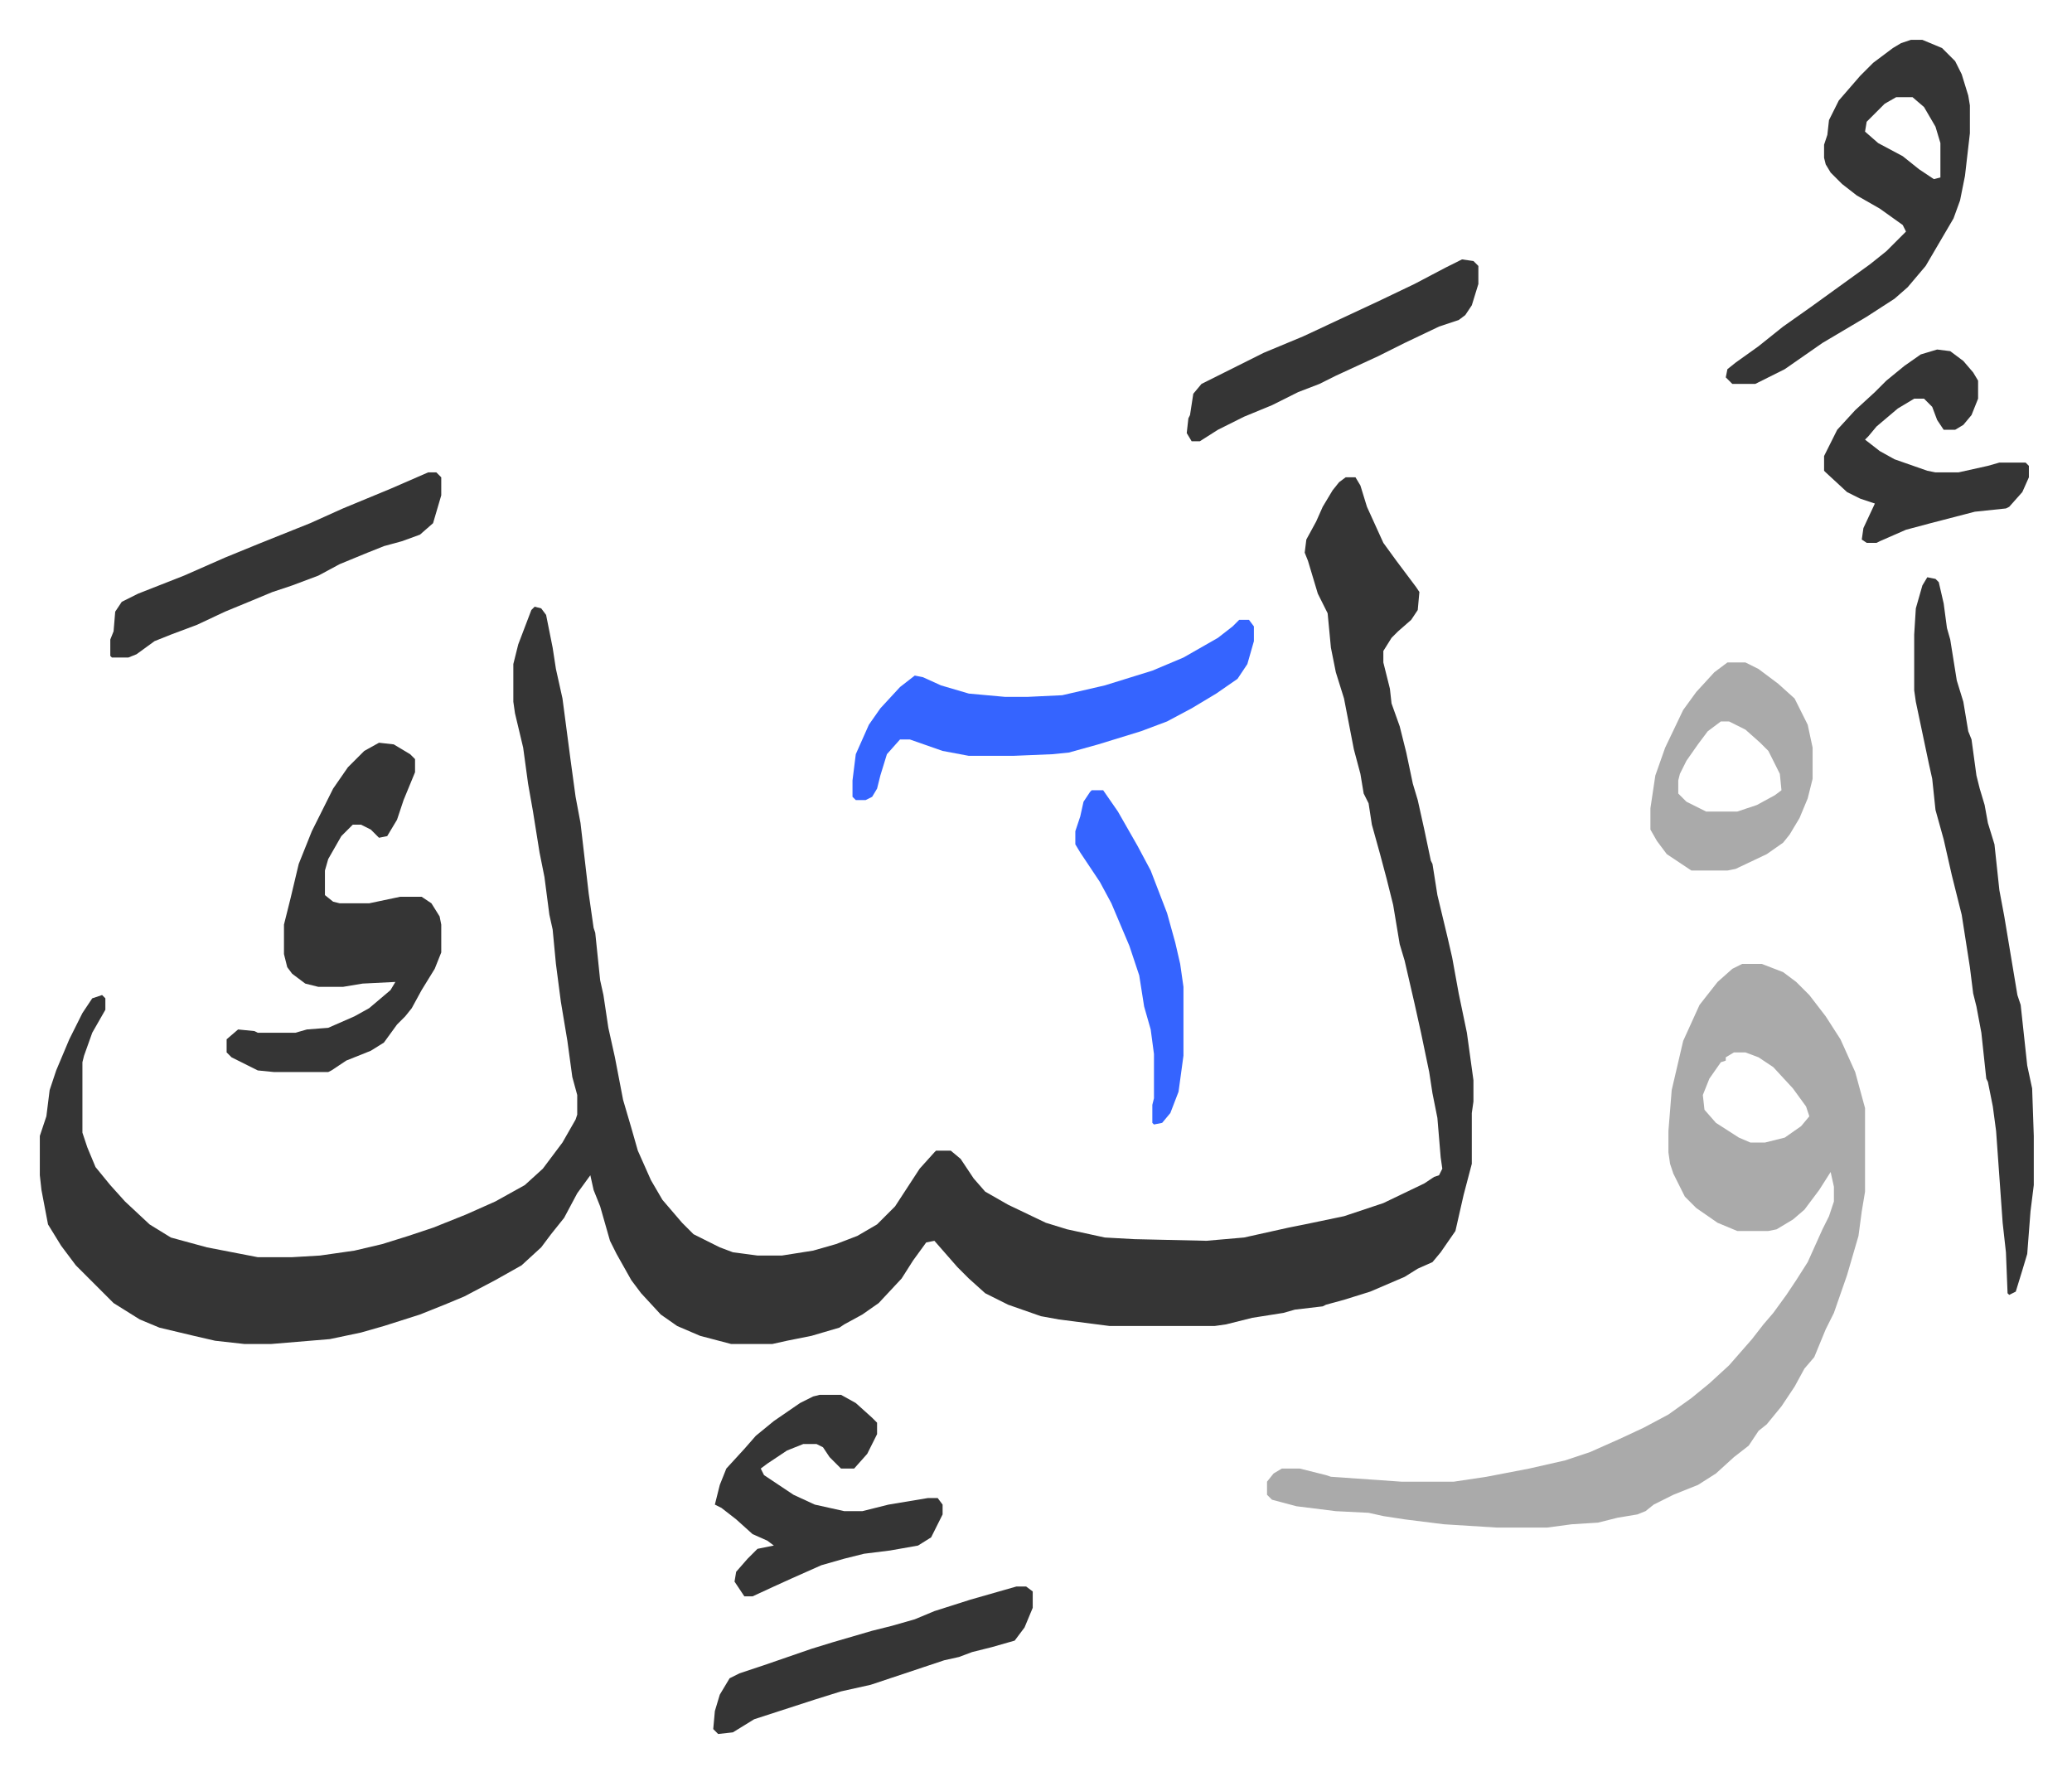
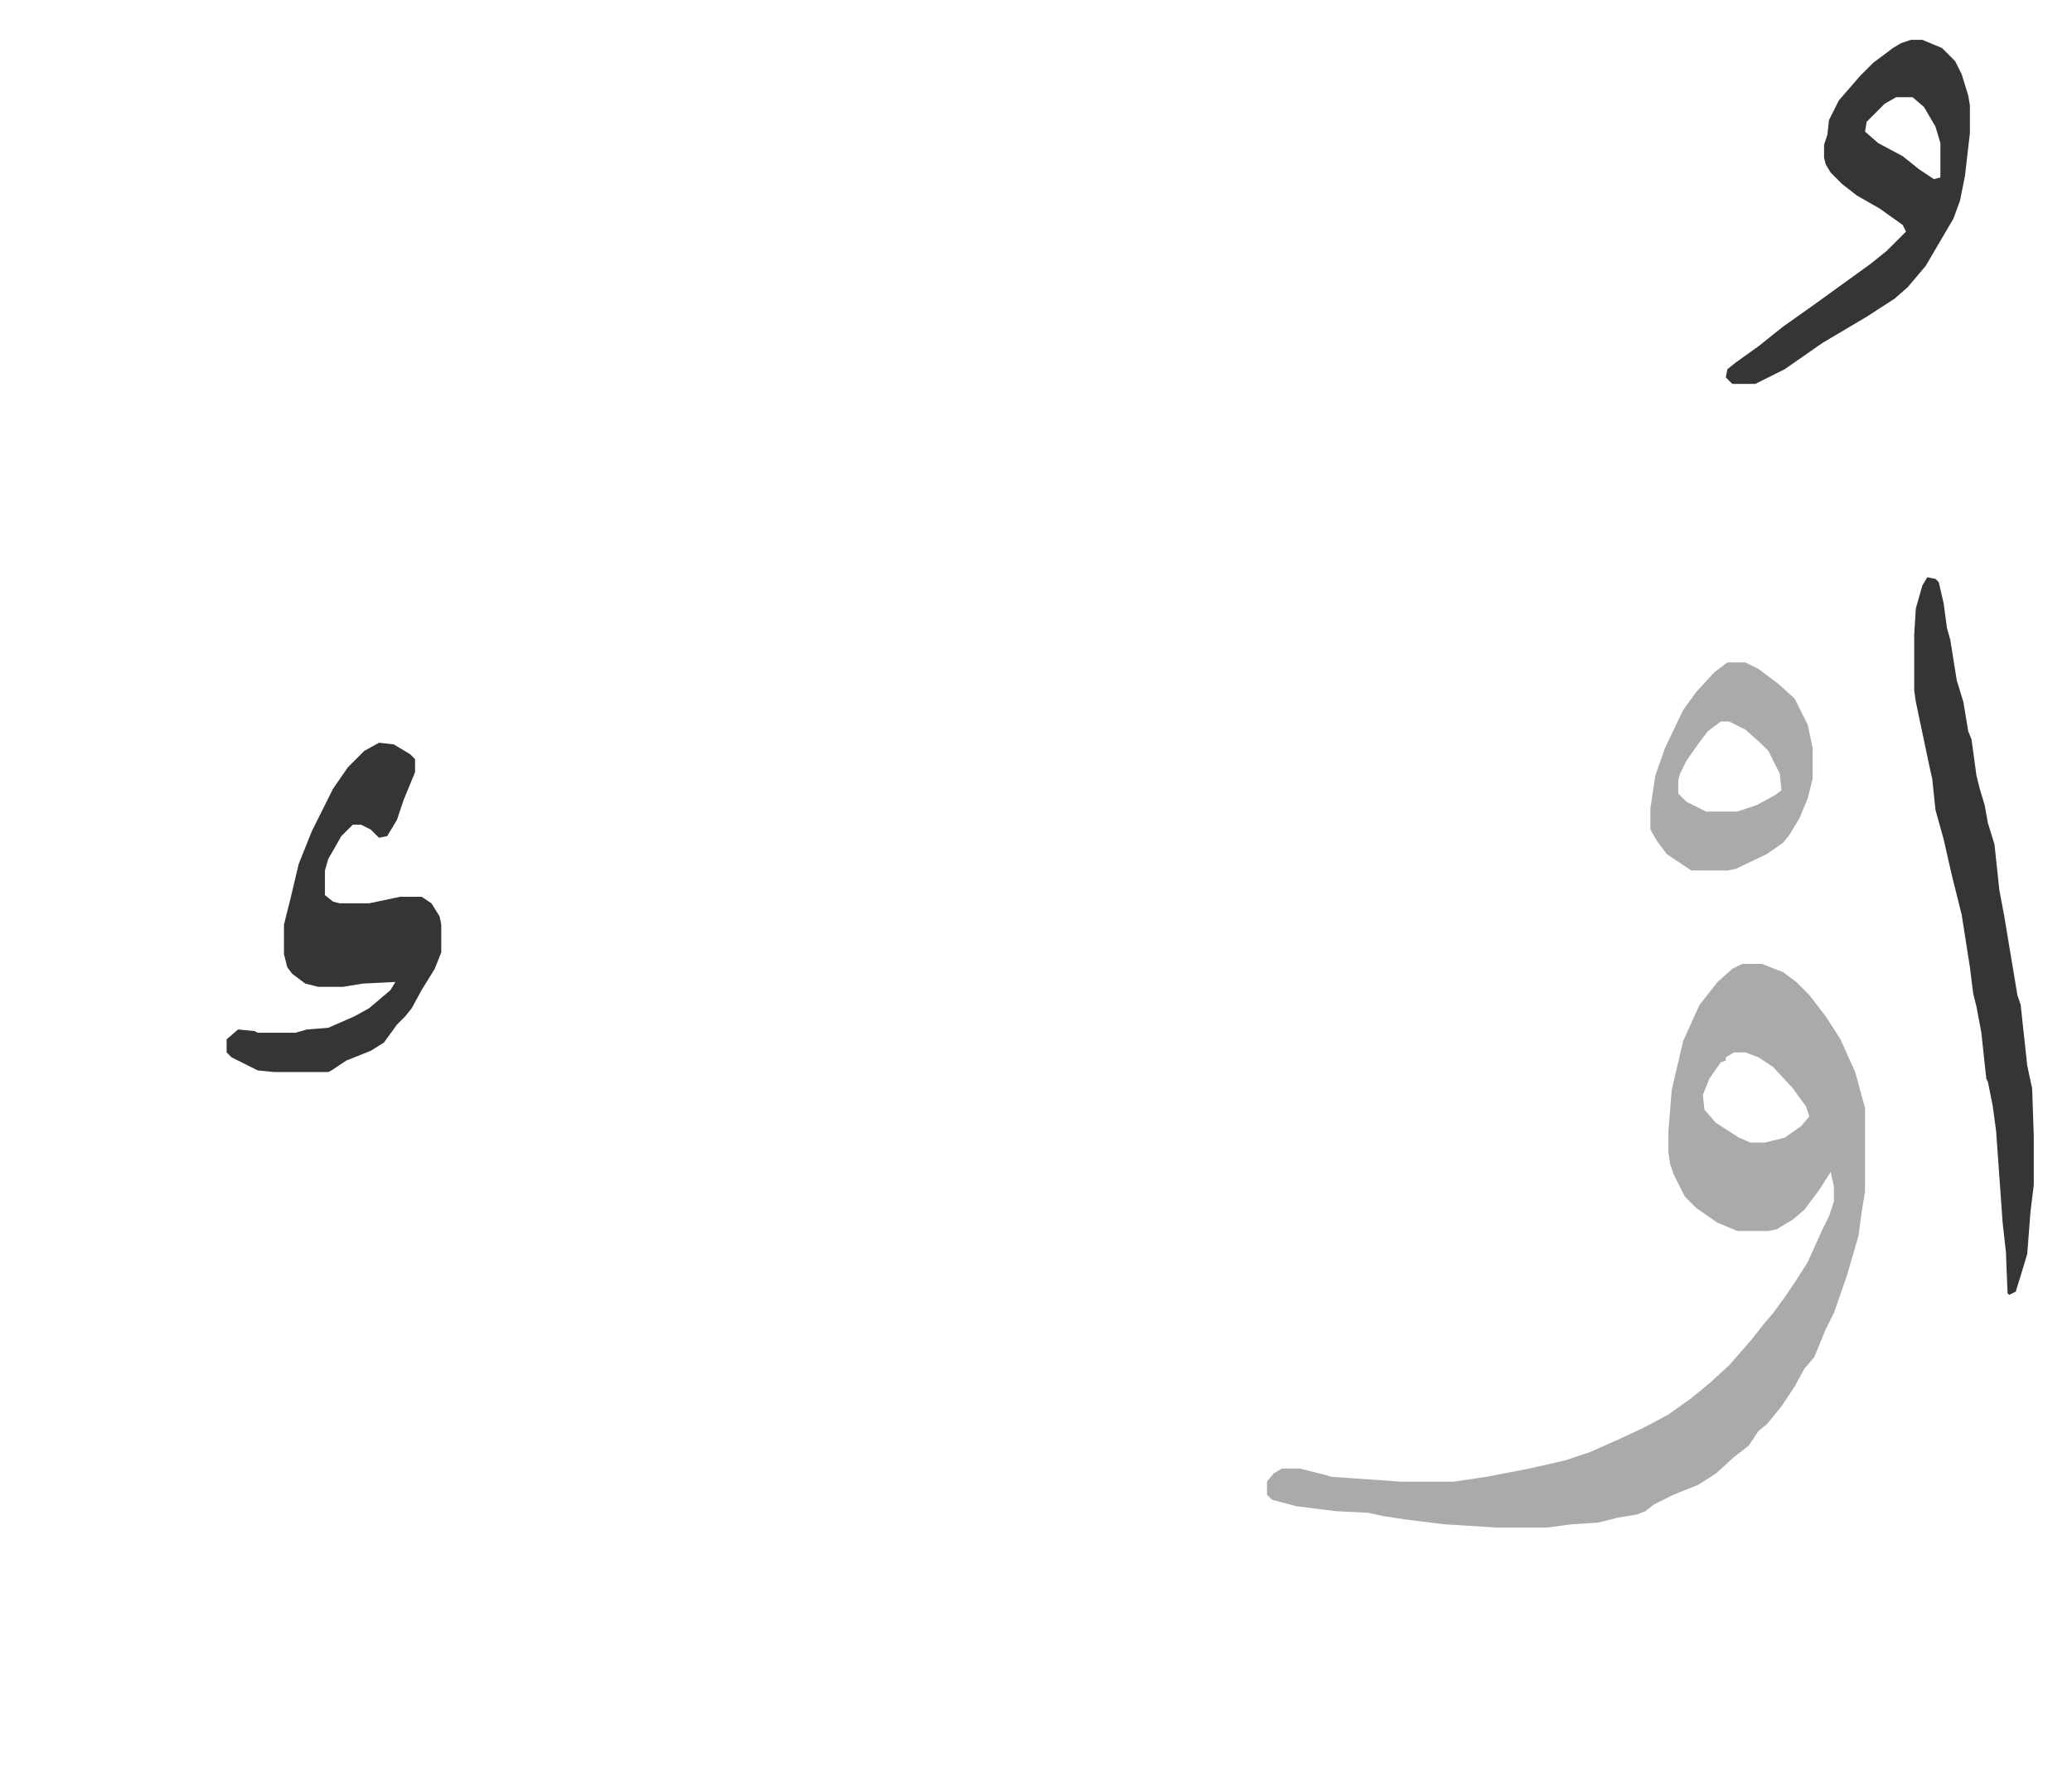
<svg xmlns="http://www.w3.org/2000/svg" role="img" viewBox="-24.32 163.68 1264.64 1081.64">
-   <path fill="#353535" id="rule_normal" d="M797 455h6l3 5 4 13 10 22 8 11 12 16 2 3-1 11-4 6-8 7-4 4-5 8v7l4 16 1 9 5 14 4 16 4 19 3 10 4 18 4 19 1 2 3 19 6 25 3 13 4 22 5 24 4 29v13l-1 7v31l-5 19-5 22-9 13-5 6-9 4-8 5-21 9-16 5-11 3-2 1-17 2-7 2-19 3-16 4-7 1h-64l-31-4-11-2-20-7-14-7-10-9-7-7-7-8-7-8-5 1-8 11-7 11-14 15-10 7-11 6-3 2-17 5-15 3-9 2h-25l-19-5-14-6-10-7-12-13-6-8-9-16-4-8-6-21-4-10-2-9-8 11-8 15-8 10-6 8-12 11-16 9-19 10-12 5-15 6-22 7-14 4-19 4-36 3h-16l-18-2-13-3-21-5-12-5-16-10-23-23-9-12-8-13-4-21-1-9v-24l4-12 2-16 4-12 8-19 8-16 6-9 6-2 2 2v7l-8 14-5 14-1 4v43l3 9 5 12 9 11 9 10 15 14 13 8 22 6 31 6h21l17-1 21-3 17-4 16-5 15-5 20-8 18-8 18-10 11-10 12-16 8-14 1-3v-12l-3-11-3-22-4-24-3-23-2-21-2-9-3-23-3-15-4-25-3-17-3-22-5-21-1-7v-23l3-12 8-21 2-2 4 1 3 4 4 20 2 13 4 18 5 38 3 22 3 16 5 43 3 21 1 3 3 29 2 9 3 20 4 18 5 26 5 17 4 14 8 18 7 12 12 14 7 7 16 8 8 3 15 2h15l19-3 14-4 13-5 12-7 11-11 15-23 9-10 1-1h9l6 5 8 12 7 8 14 8 23 11 13 4 23 5 18 1 44 1 23-2 27-6 10-2 24-5 24-8 25-12 6-4 3-1 2-4-1-7-2-24-3-15-2-13-5-24-4-18-6-26-3-10-4-24-4-16-4-15-5-18-2-13-3-6-2-12-4-15-6-31-5-16-3-15-2-21-6-12-6-20-2-5 1-8 6-11 4-9 6-10 4-5z" />
  <path fill="#aaa" id="rule_hamzat_wasl" d="M1039 752h12l13 5 8 6 8 8 10 13 9 14 9 20 6 22v51l-2 12-2 15-7 24-8 23-5 10-7 17-6 7-6 11-8 12-9 11-5 4-6 9-9 7-11 10-11 7-15 6-12 6-5 4-5 2-12 2-12 3-16 1-15 2h-31l-32-2-24-3-13-2-9-2-20-1-24-3-15-4-3-3v-8l4-5 5-3h11l16 4 3 1 43 3h32l20-3 26-5 22-5 15-5 18-8 15-7 15-8 14-10 11-9 12-11 7-8 7-8 7-9 6-7 8-11 6-9 7-11 9-20 4-8 3-9v-9l-2-9-7 11-9 12-7 6-10 6-5 1h-19l-12-5-13-9-7-7-7-14-2-6-1-7v-13l2-25 7-30 10-22 11-14 9-8zm-5 54l-5 3v2l-3 1-7 10-4 10 1 9 7 8 14 9 7 3h9l12-3 10-7 5-6-2-6-8-11-12-13-9-6-8-3z" />
  <path fill="#353535" id="rule_normal" d="M207 617l9 1 10 6 3 3v8l-7 17-4 12-6 10-5 1-5-5-6-3h-5l-7 7-8 14-2 7v15l5 4 4 1h18l19-4h13l6 4 5 8 1 5v17l-4 10-8 13-6 11-4 5-5 5-8 11-8 5-15 6-9 6-2 1h-33l-10-1-16-8-3-3v-8l7-6 10 1 2 1h23l7-2 13-1 16-7 9-5 13-11 3-5-20 1-12 2h-15l-8-2-8-6-3-4-2-8v-18l4-16 5-21 8-20 13-26 9-13 10-10zm945-101l5 1 2 2 3 13 2 15 2 7 4 25 4 13 3 18 2 5 3 22 2 8 3 10 2 11 4 13 3 28 3 16 8 48 2 6 4 37 3 14 1 29v30l-2 16-2 26-3 10-4 13-4 2-1-1-1-25-2-18-4-56-2-15-3-15-1-2-3-28-3-16-2-8-2-16-5-32-6-24-5-22-5-18-2-19-2-9-8-38-1-7v-34l1-16 4-14zm-10-328h7l12 5 8 8 4 8 4 13 1 6v17l-3 26-3 15-4 11-17 29-11 13-8 7-17 11-27 16-23 16-16 8-2 1h-14l-4-4 1-5 5-4 14-10 15-12 17-12 18-13 18-13 10-8 5-5 7-7-2-4-14-10-14-8-9-7-7-7-3-5-1-4v-8l2-6 1-9 6-12 13-15 8-8 12-9 5-3zm-9 35l-7 4-11 11-1 6 8 7 15 8 10 8 9 6 4-1v-21l-3-10-7-12-7-6z" />
-   <path fill="#3564ff" id="rule_madd_obligatory_4_5_vowels" d="M732 542h6l3 4v9l-4 14-6 9-13 9-15 9-15 8-16 6-26 8-18 5-10 1-24 1h-27l-16-3-20-7h-6l-8 9-4 13-2 8-3 5-4 2h-6l-2-2v-10l2-16 8-18 7-10 12-13 9-7 5 1 11 5 17 5 22 2h14l21-1 26-6 29-9 19-8 21-12 9-7z" />
-   <path fill="#353535" id="rule_normal" d="M476 1015h13l9 5 10 9 3 3v7l-6 12-8 9h-8l-7-7-4-6-4-2h-8l-10 4-12 8-4 3 2 4 18 12 13 6 18 4h11l16-4 24-4h6l3 4v6l-7 14-8 5-17 3-16 2-12 3-14 4-18 8-11 5-13 6h-5l-6-9 1-6 7-8 6-6 10-2-4-3-9-4-10-9-9-7-4-2 3-12 4-10 11-12 7-8 11-9 16-11 8-4z" />
  <path fill="#aaa" id="rule_hamzat_wasl" d="M1030 568h11l8 4 12 9 10 9 8 16 3 14v19l-3 12-5 12-6 10-4 5-10 7-19 9-5 1h-22l-15-10-6-8-4-7v-13l3-20 6-17 11-23 8-11 11-12zm-4 36l-8 6-6 8-7 10-4 8-1 4v8l5 5 12 6h19l12-4 11-6 4-3-1-10-7-14-5-5-9-8-10-5z" />
-   <path fill="#353535" id="rule_normal" d="M237 452h5l3 3v11l-5 17-8 7-11 4-11 3-10 4-17 7-13 7-16 6-12 4-12 5-17 7-17 8-16 6-10 4-11 8-5 2H44l-1-1v-10l2-5 1-12 4-6 10-5 28-11 25-11 22-9 30-12 20-9 29-12zm921-75l8 1 8 6 6 7 3 5v11l-4 10-5 6-5 3h-7l-4-6-3-8-5-5h-6l-10 6-13 11-5 6-2 2 9 7 9 5 20 7 5 1h14l18-4 7-2h16l2 2v7l-4 9-8 9-2 1-19 2-27 7-15 4-16 7-2 1h-6l-3-2 1-7 7-15-9-3-8-4-13-12-1-1v-9l5-10 3-6 11-12 12-11 7-7 11-9 10-7zm-562 755h6l4 3v10l-5 12-6 8-14 4-12 3-8 3-9 2-12 4-33 11-18 4-16 5-37 12-13 8-9 1-3-3 1-11 3-10 6-10 6-3 15-5 29-10 13-4 24-7 12-3 14-4 12-5 22-7 21-6zm272-810l7 1 3 3v11l-4 13-4 6-4 3-12 4-21 10-16 8-26 12-10 5-13 5-16 8-17 7-16 8-11 7h-5l-3-5 1-9 1-2 2-13 5-6 38-19 24-10 15-7 30-14 23-11 19-10z" />
-   <path fill="#3564ff" id="rule_madd_obligatory_4_5_vowels" d="M642 646h7l9 13 12 21 8 15 10 26 5 18 3 13 2 14v42l-3 22-5 13-5 6-5 1-1-1v-11l1-4v-27l-2-15-4-14-3-19-6-18-11-26-7-13-12-18-3-5v-8l3-9 2-9 4-6z" />
</svg>